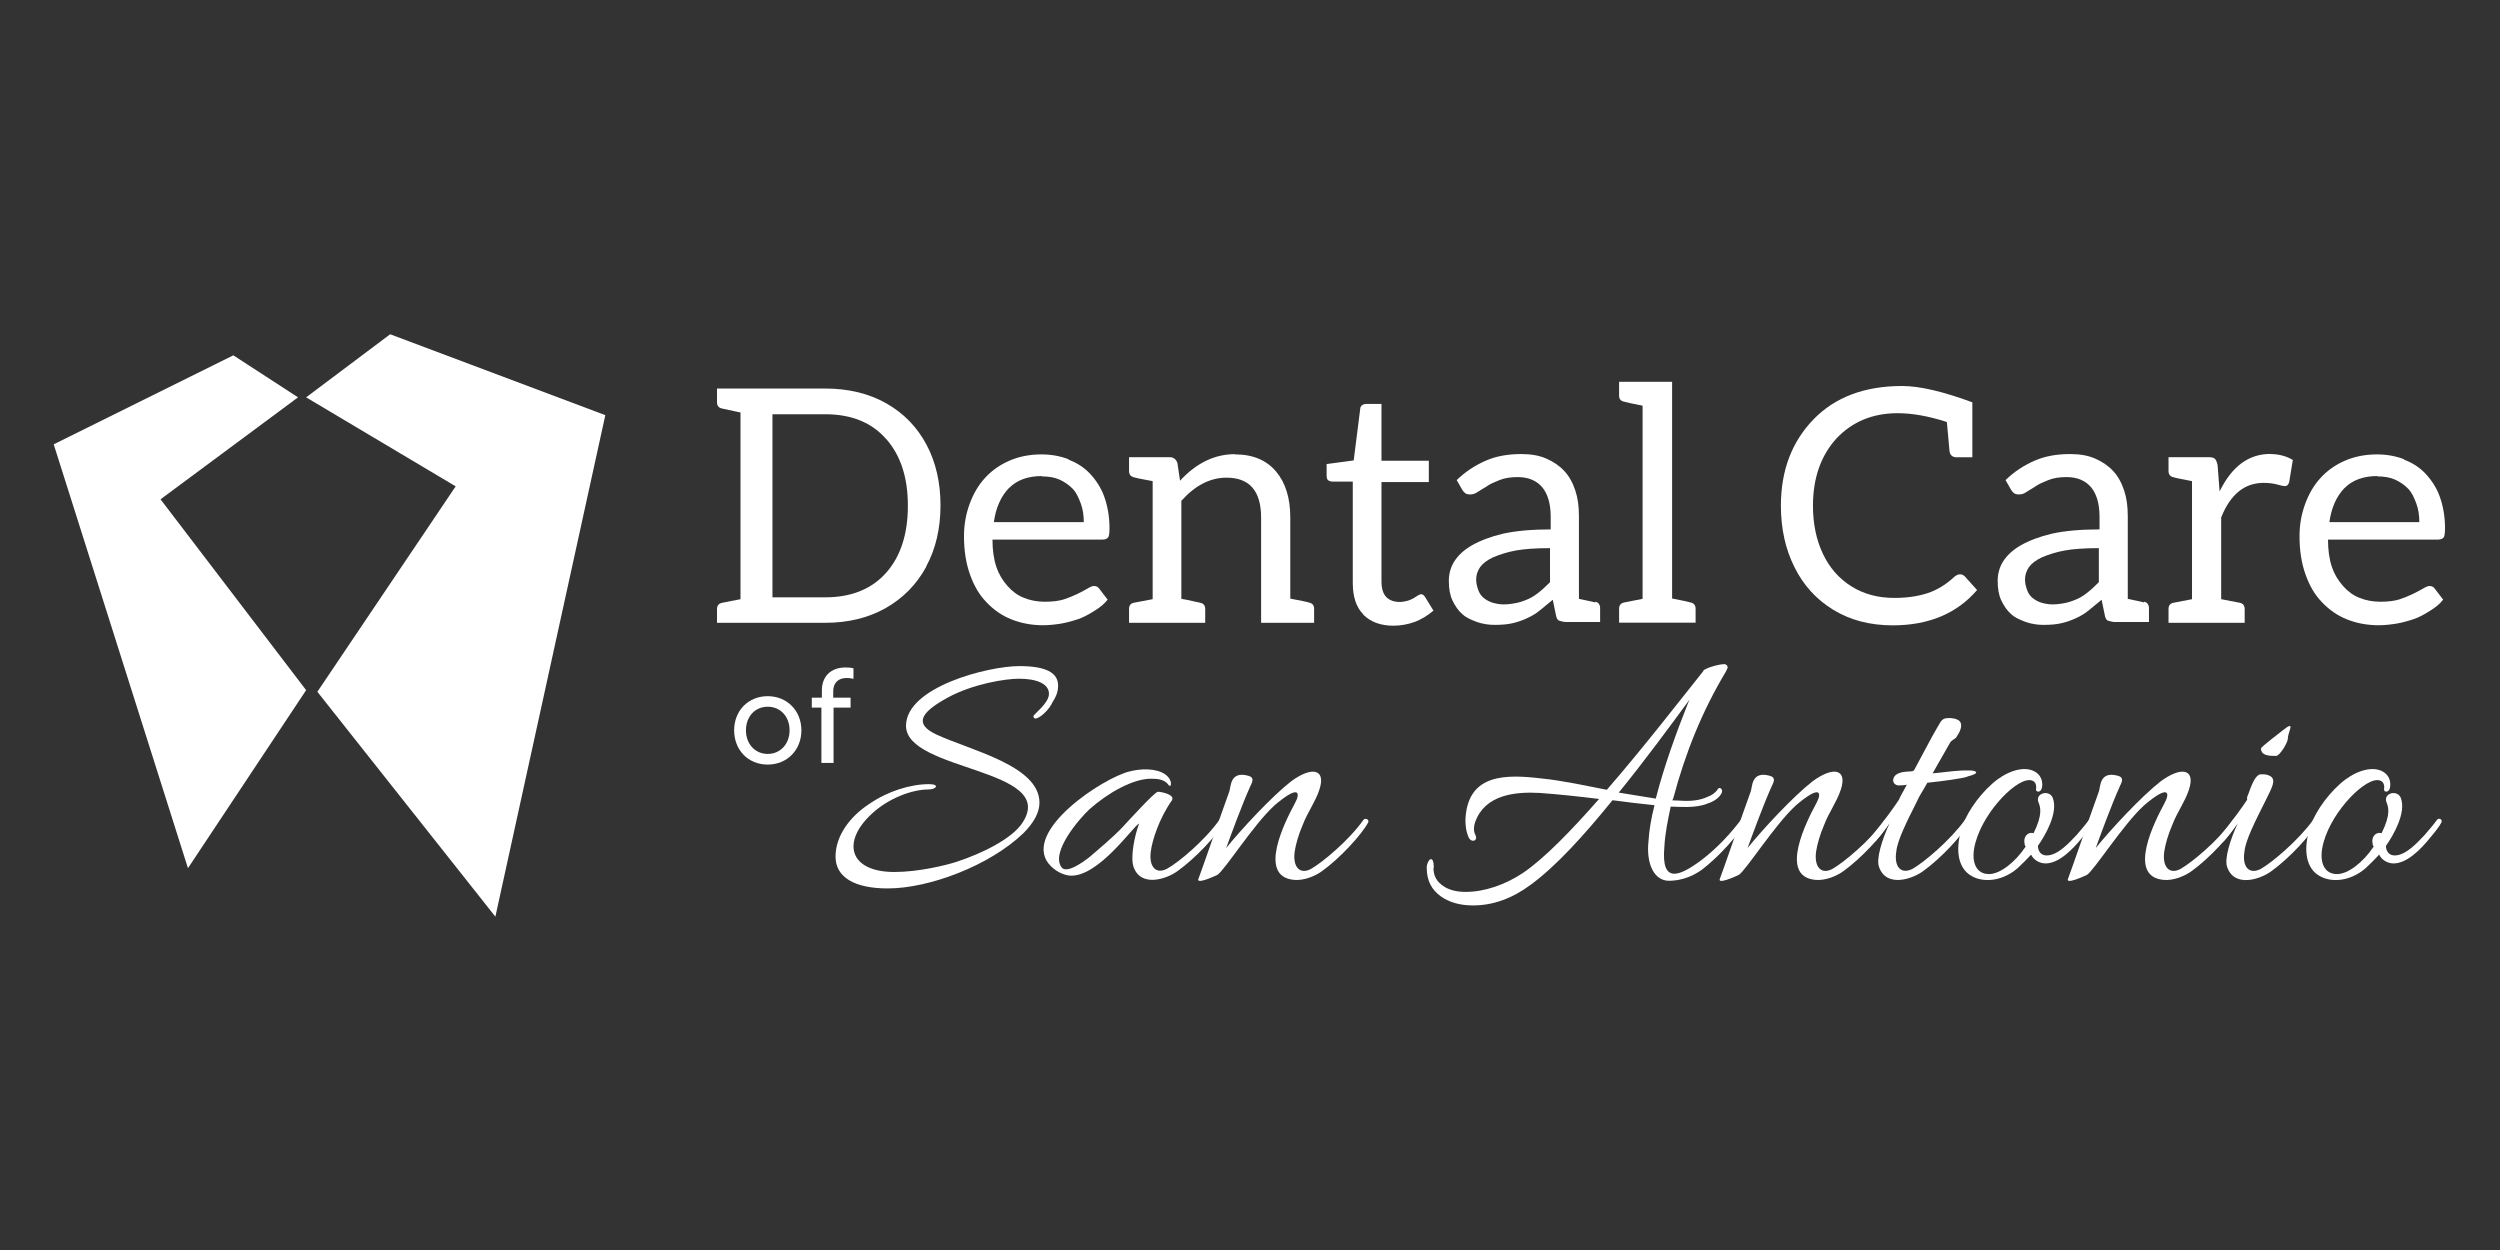
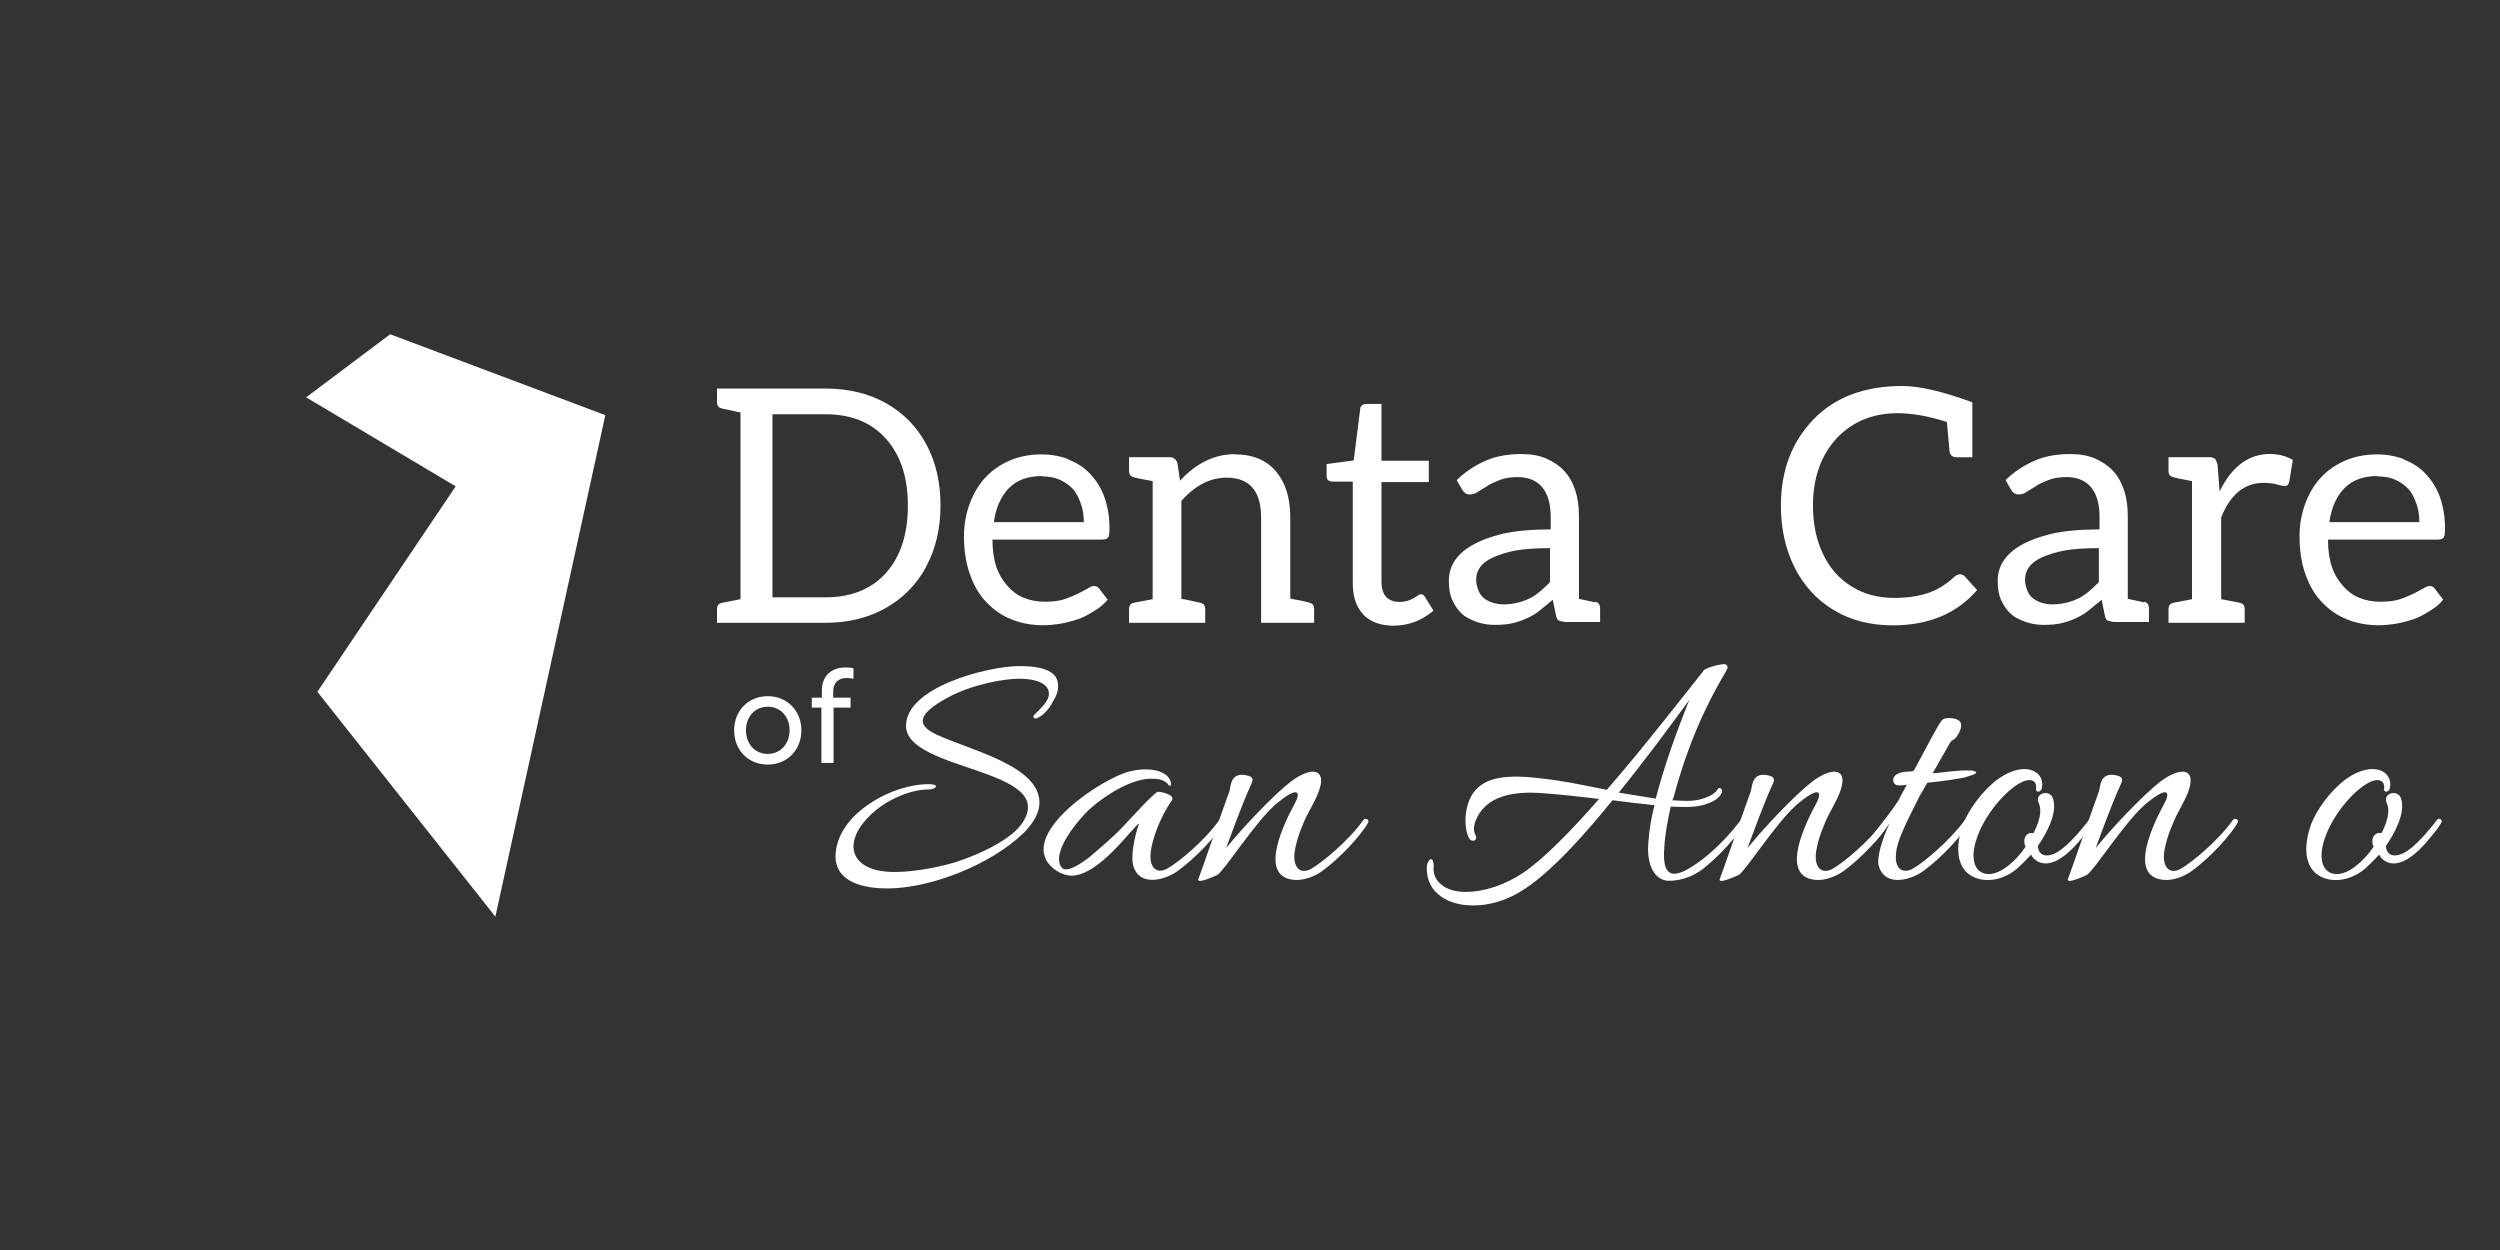
<svg xmlns="http://www.w3.org/2000/svg" id="Layer_1" data-name="Layer 1" width="3in" height="1.5in" viewBox="0 0 216 108">
  <rect x="0" y="0" width="216" height="108" fill="#333333" stroke="none" />
  <g>
    <g>
      <path d="M80.02,48.98c-.83,1.52-2,2.71-3.5,3.56-1.51,.85-3.25,1.27-5.22,1.27h-9.35v-1.19c0-.3,.15-.48,.45-.54l1.58-.31v-16.13l-1.58-.34c-.3-.06-.45-.24-.45-.54v-1.19h9.35c2.01,0,3.77,.43,5.28,1.28,1.51,.86,2.66,2.05,3.47,3.57,.81,1.52,1.21,3.28,1.21,5.25s-.41,3.76-1.24,5.28Zm-3.45-11.04c-1.24-1.43-3-2.15-5.28-2.15h-4.55v15.82h4.55c2.26,0,4.01-.71,5.27-2.12,1.25-1.41,1.88-3.34,1.88-5.79s-.62-4.33-1.86-5.76Z" style="fill: #fff;" />
      <path d="M92.31,39.71c.75,.28,1.37,.69,1.86,1.21,.56,.6,.98,1.27,1.24,2,.3,.85,.45,1.75,.45,2.71,0,.43-.04,.7-.11,.79-.09,.13-.26,.2-.51,.2h-9.49c0,.9,.11,1.7,.34,2.37,.19,.58,.51,1.13,.96,1.64,.41,.47,.88,.81,1.41,1.02,.56,.23,1.17,.34,1.81,.34,.68,0,1.22-.07,1.64-.2,.4-.13,.79-.29,1.19-.48,.41-.21,.7-.36,.85-.45,.24-.15,.43-.23,.56-.23,.21,0,.37,.08,.48,.25l.71,.93c-.26,.34-.64,.66-1.13,.96-.56,.36-1.03,.59-1.38,.71-.56,.19-1.07,.32-1.52,.4-.56,.09-1.08,.14-1.55,.14-.98,0-1.89-.17-2.74-.51-.81-.32-1.53-.82-2.17-1.5-.6-.62-1.07-1.42-1.41-2.4-.34-.96-.51-2.05-.51-3.28,0-.98,.16-1.9,.48-2.77,.32-.88,.76-1.64,1.33-2.26,.58-.64,1.29-1.14,2.12-1.5s1.75-.54,2.77-.54c.83,0,1.61,.14,2.34,.42Zm-5.14,2.46c-.7,.73-1.13,1.71-1.3,2.94h7.77c0-.58-.08-1.11-.25-1.58-.21-.58-.43-1.01-.68-1.27-.32-.34-.71-.61-1.16-.82-.43-.19-.95-.28-1.55-.28l.03-.03c-1.22,0-2.17,.35-2.85,1.04Z" style="fill: #fff;" />
      <path d="M106.71,39.26c1.54,0,2.73,.5,3.56,1.5,.81,.98,1.21,2.29,1.21,3.93v7.03c.9,.17,1.44,.28,1.61,.34,.3,.06,.45,.24,.45,.54v1.21h-4.58v-9.09c0-2.3-1-3.45-2.99-3.45-1.41,0-2.71,.67-3.9,2v8.47c.07,0,.62,.11,1.64,.34,.28,.06,.42,.24,.42,.54v1.19h-6.58v-1.19c0-.3,.13-.48,.4-.54l1.64-.31v-10.2c-.94-.17-1.49-.28-1.64-.34-.26-.06-.4-.24-.4-.54v-1.19h3.5c.34,0,.56,.17,.68,.51l.23,1.55v-.03c1.41-1.53,2.99-2.29,4.74-2.29Z" style="fill: #fff;" />
      <path d="M117.78,53.07c-.6-.6-.9-1.51-.9-2.71v-8.75h-1.72c-.17,0-.3-.04-.4-.11s-.14-.22-.14-.42v-.99l2.34-.31,.56-4.43c0-.15,.06-.26,.17-.34,.09-.08,.23-.11,.4-.11h1.27v4.91h4.09v1.84h-4.09v8.58c0,.62,.14,1.07,.42,1.36,.28,.28,.67,.42,1.16,.42,.21,0,.44-.04,.71-.11,.17-.06,.34-.13,.51-.23,.06-.04,.11-.08,.17-.11,.06-.04,.11-.07,.17-.11,.15-.08,.24-.11,.28-.11,.13,0,.24,.08,.34,.23l.73,1.19c-.51,.43-1.04,.75-1.58,.96-.62,.23-1.25,.34-1.89,.34-1.09,0-1.96-.32-2.6-.96Z" style="fill: #fff;" />
      <path d="M138.14,52.18c.08,.1,.11,.22,.11,.35v1.21h-2.94c-.17,0-.37-.04-.59-.11-.13-.04-.23-.19-.28-.45l-.28-1.36-1.13,.93c-.32,.26-.7,.49-1.13,.68-.41,.19-.83,.33-1.24,.42-.38,.09-.89,.14-1.52,.14-.53,0-1.04-.08-1.53-.25-.58-.21-1.01-.43-1.27-.68-.34-.3-.62-.7-.85-1.19-.21-.43-.31-1-.31-1.69,0-.6,.15-1.15,.45-1.64,.34-.55,.85-1.02,1.52-1.41,.75-.43,1.66-.77,2.71-1.02,1.09-.24,2.47-.37,4.12-.37v-1.1c0-1.11-.25-1.96-.73-2.54-.49-.58-1.2-.88-2.12-.88-.6,0-1.12,.08-1.55,.25-.49,.19-.85,.36-1.07,.51-.11,.08-.24,.16-.38,.24-.14,.08-.29,.17-.44,.27-.21,.15-.42,.23-.65,.23-.21,0-.36-.04-.45-.11-.11-.09-.21-.21-.28-.34l-.45-.79c.73-.71,1.58-1.28,2.54-1.69,.87-.38,1.88-.56,3.05-.56,.85,0,1.56,.13,2.15,.39,.64,.28,1.16,.64,1.55,1.07,.41,.43,.73,1,.96,1.7,.21,.62,.31,1.36,.31,2.2v7.15c.9,.19,1.37,.29,1.41,.31v-.06c.13,.02,.24,.08,.31,.18Zm-7.15-4.62c-.72,.13-1.37,.33-1.98,.59-.53,.25-.9,.53-1.13,.85-.23,.34-.34,.7-.34,1.07,0,.3,.07,.62,.2,.96,.11,.28,.28,.51,.51,.68,.23,.17,.47,.29,.73,.37,.32,.09,.63,.14,.93,.14,.38,0,.77-.05,1.19-.14,.38-.09,.72-.22,1.04-.37,.28-.13,.59-.34,.93-.62,.19-.15,.47-.41,.85-.79v-2.94c-1.22,0-2.2,.07-2.94,.2Z" style="fill: #fff;" />
-       <path d="M146.5,52.59v1.21h-6.61v-1.21c0-.3,.15-.48,.45-.54l1.58-.31v-16.69c-.87-.17-1.39-.28-1.58-.34-.3-.06-.45-.23-.45-.51v-1.21h4.58v18.72c.87,.17,1.39,.28,1.58,.34,.3,.06,.45,.24,.45,.54Z" style="fill: #fff;" />
      <path d="M170.42,39.51h-1.36c-.36,0-.56-.17-.62-.51l-.23-2.54c-1.58-.51-3-.76-4.26-.76-2.13,0-3.88,.72-5.25,2.15-1.37,1.49-2.06,3.44-2.06,5.85,0,1.56,.29,2.95,.86,4.15,.57,1.21,1.39,2.14,2.46,2.81,1.06,.67,2.3,1,3.71,1,1.09,0,2.05-.14,2.87-.41,.82-.27,1.59-.74,2.3-1.4,.17-.15,.34-.23,.51-.23,.15,0,.28,.06,.4,.17l1.07,1.19c-1.75,2.03-4.18,3.05-7.29,3.05-1.96,0-3.67-.45-5.13-1.34-1.46-.89-2.58-2.12-3.36-3.69-.78-1.56-1.17-3.33-1.17-5.31,0-3.03,.94-5.52,2.82-7.46,1.86-1.92,4.42-2.88,7.65-2.88,1.51,0,3.53,.47,6.07,1.41v4.75Z" style="fill: #fff;" />
      <path d="M185.56,52.18c.08,.1,.11,.22,.11,.35v1.21h-2.94c-.17,0-.37-.04-.59-.11-.13-.04-.23-.19-.28-.45l-.28-1.36-1.13,.93c-.32,.26-.7,.49-1.13,.68-.41,.19-.83,.33-1.24,.42-.38,.09-.89,.14-1.52,.14-.53,0-1.04-.08-1.53-.25-.58-.21-1.01-.43-1.27-.68-.34-.3-.62-.7-.85-1.19-.21-.43-.31-1-.31-1.69,0-.6,.15-1.15,.45-1.64,.34-.55,.85-1.02,1.52-1.41,.75-.43,1.66-.77,2.71-1.02,1.09-.24,2.47-.37,4.12-.37v-1.1c0-1.11-.25-1.96-.73-2.54-.49-.58-1.2-.88-2.12-.88-.6,0-1.12,.08-1.55,.25-.49,.19-.85,.36-1.07,.51-.11,.08-.24,.16-.38,.24-.14,.08-.29,.17-.44,.27-.21,.15-.42,.23-.65,.23-.21,0-.36-.04-.45-.11-.11-.09-.21-.21-.28-.34l-.45-.79c.73-.71,1.58-1.28,2.54-1.69,.87-.38,1.88-.56,3.05-.56,.85,0,1.56,.13,2.15,.39,.64,.28,1.16,.64,1.55,1.07,.41,.43,.73,1,.96,1.7,.21,.62,.31,1.36,.31,2.2v7.15c.9,.19,1.37,.29,1.41,.31v-.06c.13,.02,.24,.08,.31,.18Zm-7.15-4.62c-.72,.13-1.37,.33-1.98,.59-.53,.25-.9,.53-1.13,.85-.23,.34-.34,.7-.34,1.07,0,.3,.07,.62,.2,.96,.11,.28,.28,.51,.51,.68,.23,.17,.47,.29,.73,.37,.32,.09,.63,.14,.93,.14,.38,0,.77-.05,1.19-.14,.38-.09,.72-.22,1.04-.37,.28-.13,.59-.34,.93-.62,.19-.15,.47-.41,.85-.79v-2.94c-1.22,0-2.2,.07-2.94,.2Z" style="fill: #fff;" />
      <path d="M196.15,39.23c.73,0,1.38,.17,1.95,.51l-.31,1.89c-.06,.24-.18,.37-.37,.37-.13,0-.36-.05-.68-.14-.32-.09-.71-.14-1.16-.14-1.66,0-2.88,1-3.67,2.99v7.06l1.61,.31c.28,.06,.42,.24,.42,.54v1.19h-6.58v-1.19c0-.3,.14-.48,.42-.54l1.61-.31v-10.2c-.9-.17-1.44-.28-1.61-.34-.28-.06-.42-.24-.42-.54v-1.19h3.47c.26,0,.44,.05,.54,.14,.09,.09,.17,.27,.23,.54l.17,2.23h.03c1.05-2.13,2.5-3.19,4.35-3.19Z" style="fill: #fff;" />
      <path d="M207.7,39.71c.75,.28,1.37,.69,1.86,1.21,.56,.6,.98,1.27,1.24,2,.3,.85,.45,1.75,.45,2.71,0,.43-.04,.7-.11,.79-.09,.13-.26,.2-.51,.2h-9.49c0,.9,.11,1.7,.34,2.37,.19,.58,.51,1.13,.96,1.64,.41,.47,.88,.81,1.41,1.02,.56,.23,1.17,.34,1.81,.34,.68,0,1.22-.07,1.64-.2,.4-.13,.79-.29,1.19-.48,.41-.21,.7-.36,.85-.45,.24-.15,.43-.23,.56-.23,.21,0,.37,.08,.48,.25l.71,.93c-.26,.34-.64,.66-1.13,.96-.56,.36-1.03,.59-1.38,.71-.56,.19-1.07,.32-1.52,.4-.56,.09-1.08,.14-1.55,.14-.98,0-1.89-.17-2.74-.51-.81-.32-1.53-.82-2.17-1.5-.6-.62-1.07-1.42-1.41-2.4-.34-.96-.51-2.05-.51-3.28,0-.98,.16-1.9,.48-2.77,.32-.88,.76-1.64,1.33-2.26,.58-.64,1.29-1.14,2.12-1.5s1.75-.54,2.77-.54c.83,0,1.61,.14,2.34,.42Zm-5.14,2.46c-.7,.73-1.13,1.71-1.3,2.94h7.77c0-.58-.08-1.11-.25-1.58-.21-.58-.43-1.01-.68-1.27-.32-.34-.71-.61-1.16-.82-.43-.19-.95-.28-1.55-.28l.03-.03c-1.22,0-2.17,.35-2.85,1.04Z" style="fill: #fff;" />
    </g>
    <g>
      <path d="M69.24,63.1c0,1.7-1.23,2.96-2.91,2.96s-2.9-1.25-2.9-2.96,1.23-2.95,2.9-2.95,2.91,1.25,2.91,2.95Zm-1.02,0c0-1.2-.8-2.04-1.89-2.04s-1.88,.85-1.88,2.04,.8,2.04,1.88,2.04,1.89-.85,1.89-2.04Z" style="fill: #fff;" />
      <path d="M71.01,60.28v-.63c0-1.2,.77-1.98,2.04-1.98,.33,0,.6,.04,.69,.07v.91c-.09-.02-.32-.07-.59-.07-.72,0-1.16,.41-1.16,1.16v.54h1.5v.86h-1.47v4.78h-1.05v-4.78h-.83v-.86h.87Z" style="fill: #fff;" />
    </g>
    <g>
      <path d="M90.88,60.8c-.46,.85-1.59,1.68-1.59,1.07,0-.15,1.34-1.1,1.34-1.92,0-.88-1.07-1.31-2.59-1.31-1.13,0-3.97,.43-6.19,1.65-2.44,1.34-2.81,2.29-.95,3.17,2.93,1.37,8.91,2.68,8.91,5.89,0,.85-.49,1.74-1.4,2.65-2.9,2.78-8.11,4.76-11.71,4.76-2.84,0-4.51-.95-4.51-2.75s1.25-3.48,2.96-4.58c1.56-1.07,3.51-1.68,5.12-1.68,.95,0,.64,.46-.06,.46-1.46,0-3.45,.79-4.82,2.04-2.71,2.44-2.07,5.09,1.89,5.09,2.07,0,4.45-.58,5.37-.88,2.23-.73,4.82-2.01,5.7-3.39,3.08-4.7-10.07-4.42-10.07-8.36,0-3.36,7.11-5.16,9.79-5.16,2.26,0,3.35,.55,3.35,1.68,0,.55-.15,.92-.55,1.56Z" style="fill: #fff;" />
      <path d="M90.61,74.64c-2.26-2.87,4.7-7.44,6.99-7.99,.92-.24,2.26-.3,3.05,.24,.31,.21,.52,.52,.52,.82,0,.21-.03,.21-.18,.15-.34-.52-.95-.58-1.53-.58-1.59,0-3.72,1.22-5.31,2.62-.85,.79-3.39,3.69-2.44,5.03,.43,.61,1.92-.49,2.35-.82,.79-.67,2.17-1.83,2.96-2.68,.43-.46,2.75-3.02,3.02-3.02,.31,0,1.49,.24,1.22,.73-1.1,1.56-1.71,3.45-1.83,4.42-.18,1.31,.43,2.01,1.4,1.5,1.01-.55,3.29-2.47,4.54-4.24,.15-.21,.52-.03,.37,.24-.55,1.07-2.44,3.08-3.97,4.18-.98,.73-3.23,1.46-3.84-.37-.27-.82,.09-2.65,.49-3.72-.52,.24-3.42,4.51-5.86,4.51-.64,0-1.49-.43-1.95-1.04Z" style="fill: #fff;" />
      <path d="M110.06,69.64c-1.74,1.59-4.3,5.61-4.88,5.95-.31,.15-1.92,.88-1.62,.3,.24-.61,2.04-5.83,2.65-7.5,.15-.37,.03-1.8,1.62-1.37,.49,.12,.46,.4,.21,.88-.76,1.68-1.74,4.39-2.1,5.37,1.28-1.59,3.93-4.45,5.61-5.76,1.77-1.31,3.05-1.1,2.44,.73-.34,1.04-1.04,1.98-1.43,3.02-.4,.92-.61,1.74-.7,2.32-.18,1.31,.43,2.01,1.4,1.5,.98-.55,3.29-2.47,4.54-4.24,.15-.21,.55-.03,.4,.24-.58,1.07-2.44,3.08-3.97,4.18-.58,.43-1.59,.85-2.44,.76-3.2-.3-.7-5.15,.06-6.56,.55-.98,.43-1.74-1.8,.18Z" style="fill: #fff;" />
      <path d="M123.85,74.98c0,.73,.3,1.22,.92,1.62,.46,.3,1.1,.46,1.86,.46,1.62,0,3.42-.61,4.97-1.65,1.8-1.22,4.15-3.63,6.56-6.38-1.71-.21-3.45-.4-5.12-.52-2.14-.12-4.73,.15-5.58,2.5-.15,.43-.15,.85,.03,1.16,.21,.43-.27,.67-.55,.27-.24-.43-.37-1.16-.31-1.89,.31-3.69,3.48-3.66,6.56-3.29,1.8,.18,3.75,.61,5.64,.98,3.2-3.69,6.38-7.81,8.33-10.25,0,0,.03-.03,.03-.09h.03c.06-.06,.09-.06,.15-.09,.43-.24,1.31-.43,1.59-.43,.18,0,.31,.12,.31,.3,0,.06-.09,.18-.15,.34-2.07,3.45-3.51,7.05-4.54,10.92l-.09,.21c.27,0,.52,.03,.76,.03,.82,.06,1.62-.03,2.23-.31,.43-.15,.76-.4,.92-.67,.18-.3,.52,.03,.34,.34-.21,.4-.64,.7-1.19,.88-.64,.27-1.52,.33-2.38,.3-.27,0-.55-.03-.82-.03-.24,1.13-.49,2.32-.55,3.51-.27,3.08,1.16,2.65,3.26,1.07,1.4-1.07,2.59-2.41,3.39-3.48,.12-.12,.52-.09,.37,.27-.09,.21-1.46,2.23-3.63,3.97-1.16,.92-2.38,1.07-2.99,1.07-1.28,0-1.98-1.46-1.77-3.42,.06-.98,.24-2.01,.52-3.11-1.22-.12-2.41-.27-3.63-.43-2.44,3.02-4.91,5.73-7.05,7.29-1.59,1.19-3.26,1.8-5,1.8-1.13,0-2.04-.27-2.75-.76-.82-.58-1.25-1.37-1.25-2.5,0-.64,.61-1.28,.61,0Zm22.14-14.55c-1.77,2.41-3.9,5.31-6.13,8.05l3.2,.52c.73-2.87,1.83-5.83,2.78-8.24,.06-.12,.09-.21,.15-.34Z" style="fill: #fff;" />
      <path d="M155.11,69.64c-1.74,1.59-4.3,5.61-4.88,5.95-.31,.15-1.92,.88-1.62,.3,.24-.61,2.04-5.83,2.65-7.5,.15-.37,.03-1.8,1.62-1.37,.49,.12,.46,.4,.21,.88-.76,1.68-1.74,4.39-2.1,5.37,1.28-1.59,3.93-4.45,5.61-5.76,1.77-1.31,3.05-1.1,2.44,.73-.34,1.04-1.04,1.98-1.43,3.02-.4,.92-.61,1.74-.7,2.32-.18,1.31,.43,2.01,1.4,1.5,.98-.55,3.29-2.47,4.54-4.24,.15-.21,.55-.03,.4,.24-.58,1.07-2.44,3.08-3.97,4.18-.58,.43-1.59,.85-2.44,.76-3.2-.3-.7-5.15,.06-6.56,.55-.98,.43-1.74-1.8,.18Z" style="fill: #fff;" />
      <path d="M169.97,67.11c-.46,.15-2.01,.37-3.45,.52-.4,.73-.76,1.25-.85,1.52-.92,1.83-1.74,3.45-1.83,4.42-.21,1.31,.4,2.01,1.4,1.5,.98-.55,3.26-2.47,4.54-4.24,.15-.21,.52-.03,.37,.24-.58,1.07-2.44,3.08-3.97,4.18-.98,.73-3.23,1.46-3.84-.37-.24-.7,.27-2.35,.92-3.75-.27,.33-.55,.79-1.19,1.52-.3,.34-.61-.06-.34-.43,1.07-1.31,1.89-2.44,2.35-3.14,0-.06,.27-.55,.67-1.28-.3,.06-.55,.06-.7,.06-.31,0-.61-.28-.43-.67,.24-.52,1.04-.52,1.62-.55,.03-.06,.06-.06,.12-.06l1.52-2.84c.76-1.31,.82-1.62,1.25-1.68,.46-.06,1.04,.03,1.22,.3,.27,.37-.09,.98-.27,1.25-.15,.3-.46,.27-.64,.64l-1.46,2.56,.4-.03c.95-.09,1.71-.24,2.87-.21,.37,0,1.01,.21-.27,.52Z" style="fill: #fff;" />
      <path d="M174.94,72.97c-.18-.64,.24-1.13,.76-.98,.82-1.65,.58-2.29,.43-2.65-.34-.85,1.01-1.16,1.25-.34,.43,1.25-.64,3.14-1.31,4.09,.03,.58,.37,.82,.76,.82,.98,0,1.98-1.13,2.59-1.77,.37-.43,.76-.88,1.07-1.31,.15-.21,.52-.03,.37,.24-.18,.37-.58,.85-1.04,1.4-.67,.82-1.89,2.13-3.08,2.13-.52,0-1.04-.3-1.25-.76-.4,.43-.79,.82-1.19,1.19-1.37,1.16-3.02,1.25-4.03,.61-1.01-.61-1.37-2.04-.82-3.93,.3-1.16,1.31-2.78,2.68-4,1.13-1.01,2.5-1.49,3.42-1.16,.55,.18,1.01,.7,.88,1.46-.06,.49-.52,.46-.52,.21,.06-.33,0-.82-.58-.82-1.34,0-4.27,3.11-4.76,5.89-.21,1.19,.15,2.23,1.28,2.23,.95,0,2.26-1.01,3.17-2.38-.03-.06-.09-.09-.09-.18Z" style="fill: #fff;" />
      <path d="M185.19,69.64c-1.74,1.59-4.3,5.61-4.88,5.95-.31,.15-1.92,.88-1.62,.3,.24-.61,2.04-5.83,2.65-7.5,.15-.37,.03-1.8,1.62-1.37,.49,.12,.46,.4,.21,.88-.76,1.68-1.74,4.39-2.1,5.37,1.28-1.59,3.93-4.45,5.61-5.76,1.77-1.31,3.05-1.1,2.44,.73-.34,1.04-1.04,1.98-1.43,3.02-.4,.92-.61,1.74-.7,2.32-.18,1.31,.43,2.01,1.4,1.5,.98-.55,3.29-2.47,4.54-4.24,.15-.21,.55-.03,.4,.24-.58,1.07-2.44,3.08-3.97,4.18-.58,.43-1.59,.85-2.44,.76-3.2-.3-.7-5.15,.06-6.56,.55-.98,.43-1.74-1.8,.18Z" style="fill: #fff;" />
-       <path d="M194.22,68.7c.34-.95,.64-1.71,1.07-1.8,.4-.03,.92,.06,1.07,.37,.18,.37-.15,.95-.61,1.89-.92,1.83-1.74,3.45-1.83,4.42-.21,1.31,.4,2.01,1.4,1.5,.98-.55,3.26-2.47,4.54-4.24,.15-.21,.52-.03,.37,.24-.58,1.07-2.44,3.08-3.97,4.18-.98,.73-3.23,1.46-3.84-.37-.24-.7,.27-2.35,.92-3.75-.27,.33-.55,.79-1.19,1.52-.3,.34-.61-.06-.34-.43,1.07-1.31,1.89-2.44,2.35-3.14-.03-.09-.03-.21,.06-.4Zm2.44-3.39c-.55,0-1.31,0-1.31-.64,0-.15,1.65-1.37,1.83-1.53,1.25-1.01,.49,.06,.49,.67,0,.34-.7,1.5-1.01,1.5Z" style="fill: #fff;" />
      <path d="M205.01,72.97c-.18-.64,.24-1.13,.76-.98,.82-1.65,.58-2.29,.43-2.65-.34-.85,1.01-1.16,1.25-.34,.43,1.25-.64,3.14-1.31,4.09,.03,.58,.37,.82,.76,.82,.98,0,1.98-1.13,2.59-1.77,.37-.43,.76-.88,1.07-1.31,.15-.21,.52-.03,.37,.24-.18,.37-.58,.85-1.04,1.4-.67,.82-1.89,2.13-3.08,2.13-.52,0-1.04-.3-1.25-.76-.4,.43-.79,.82-1.19,1.19-1.37,1.16-3.02,1.25-4.03,.61-1.01-.61-1.37-2.04-.82-3.93,.3-1.16,1.31-2.78,2.68-4,1.13-1.01,2.5-1.49,3.42-1.16,.55,.18,1.01,.7,.88,1.46-.06,.49-.52,.46-.52,.21,.06-.33,0-.82-.58-.82-1.34,0-4.27,3.11-4.76,5.89-.21,1.19,.15,2.23,1.28,2.23,.95,0,2.26-1.01,3.17-2.38-.03-.06-.09-.09-.09-.18Z" style="fill: #fff;" />
    </g>
  </g>
  <g>
-     <polygon points="25.75 34.33 20.16 30.7 4.64 38.39 16.24 75.01 26.45 59.63 13.87 43.14 25.75 34.33" style="fill: #fff;" />
    <polygon points="42.8 79.2 52.3 35.87 33.71 28.88 26.45 34.33 39.37 42.02 27.42 59.77 42.8 79.2" style="fill: #fff;" />
  </g>
</svg>